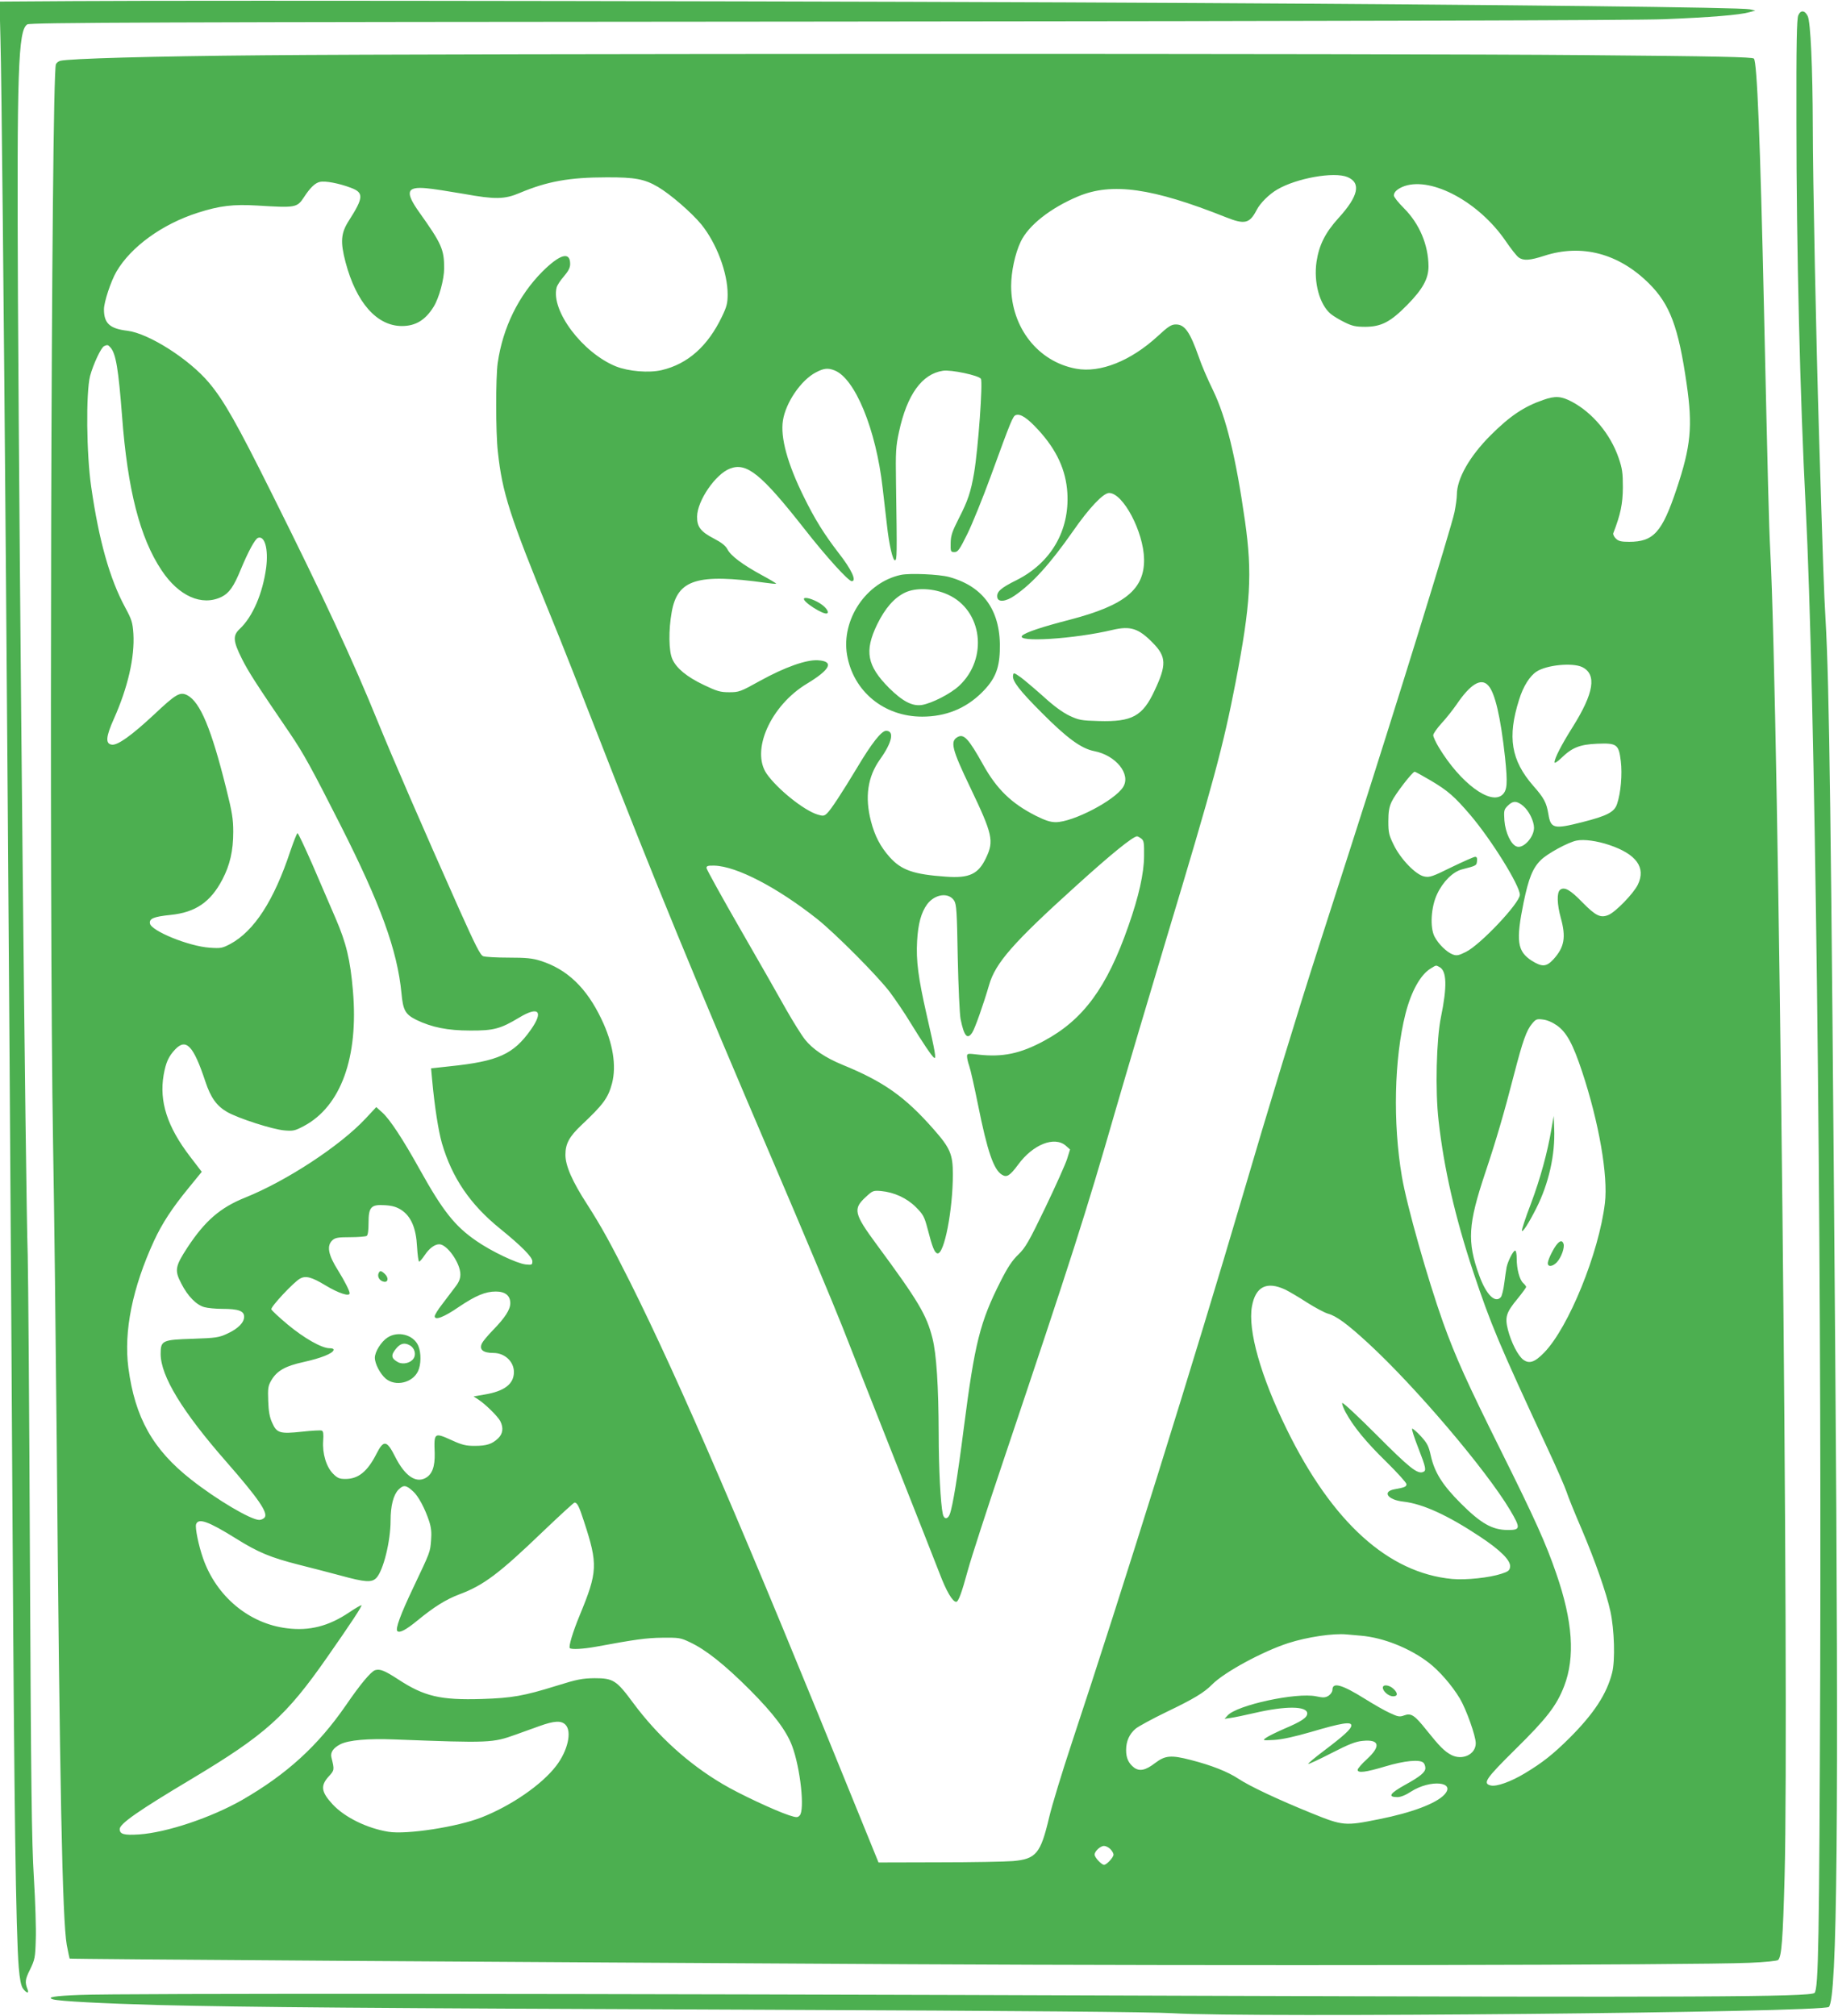
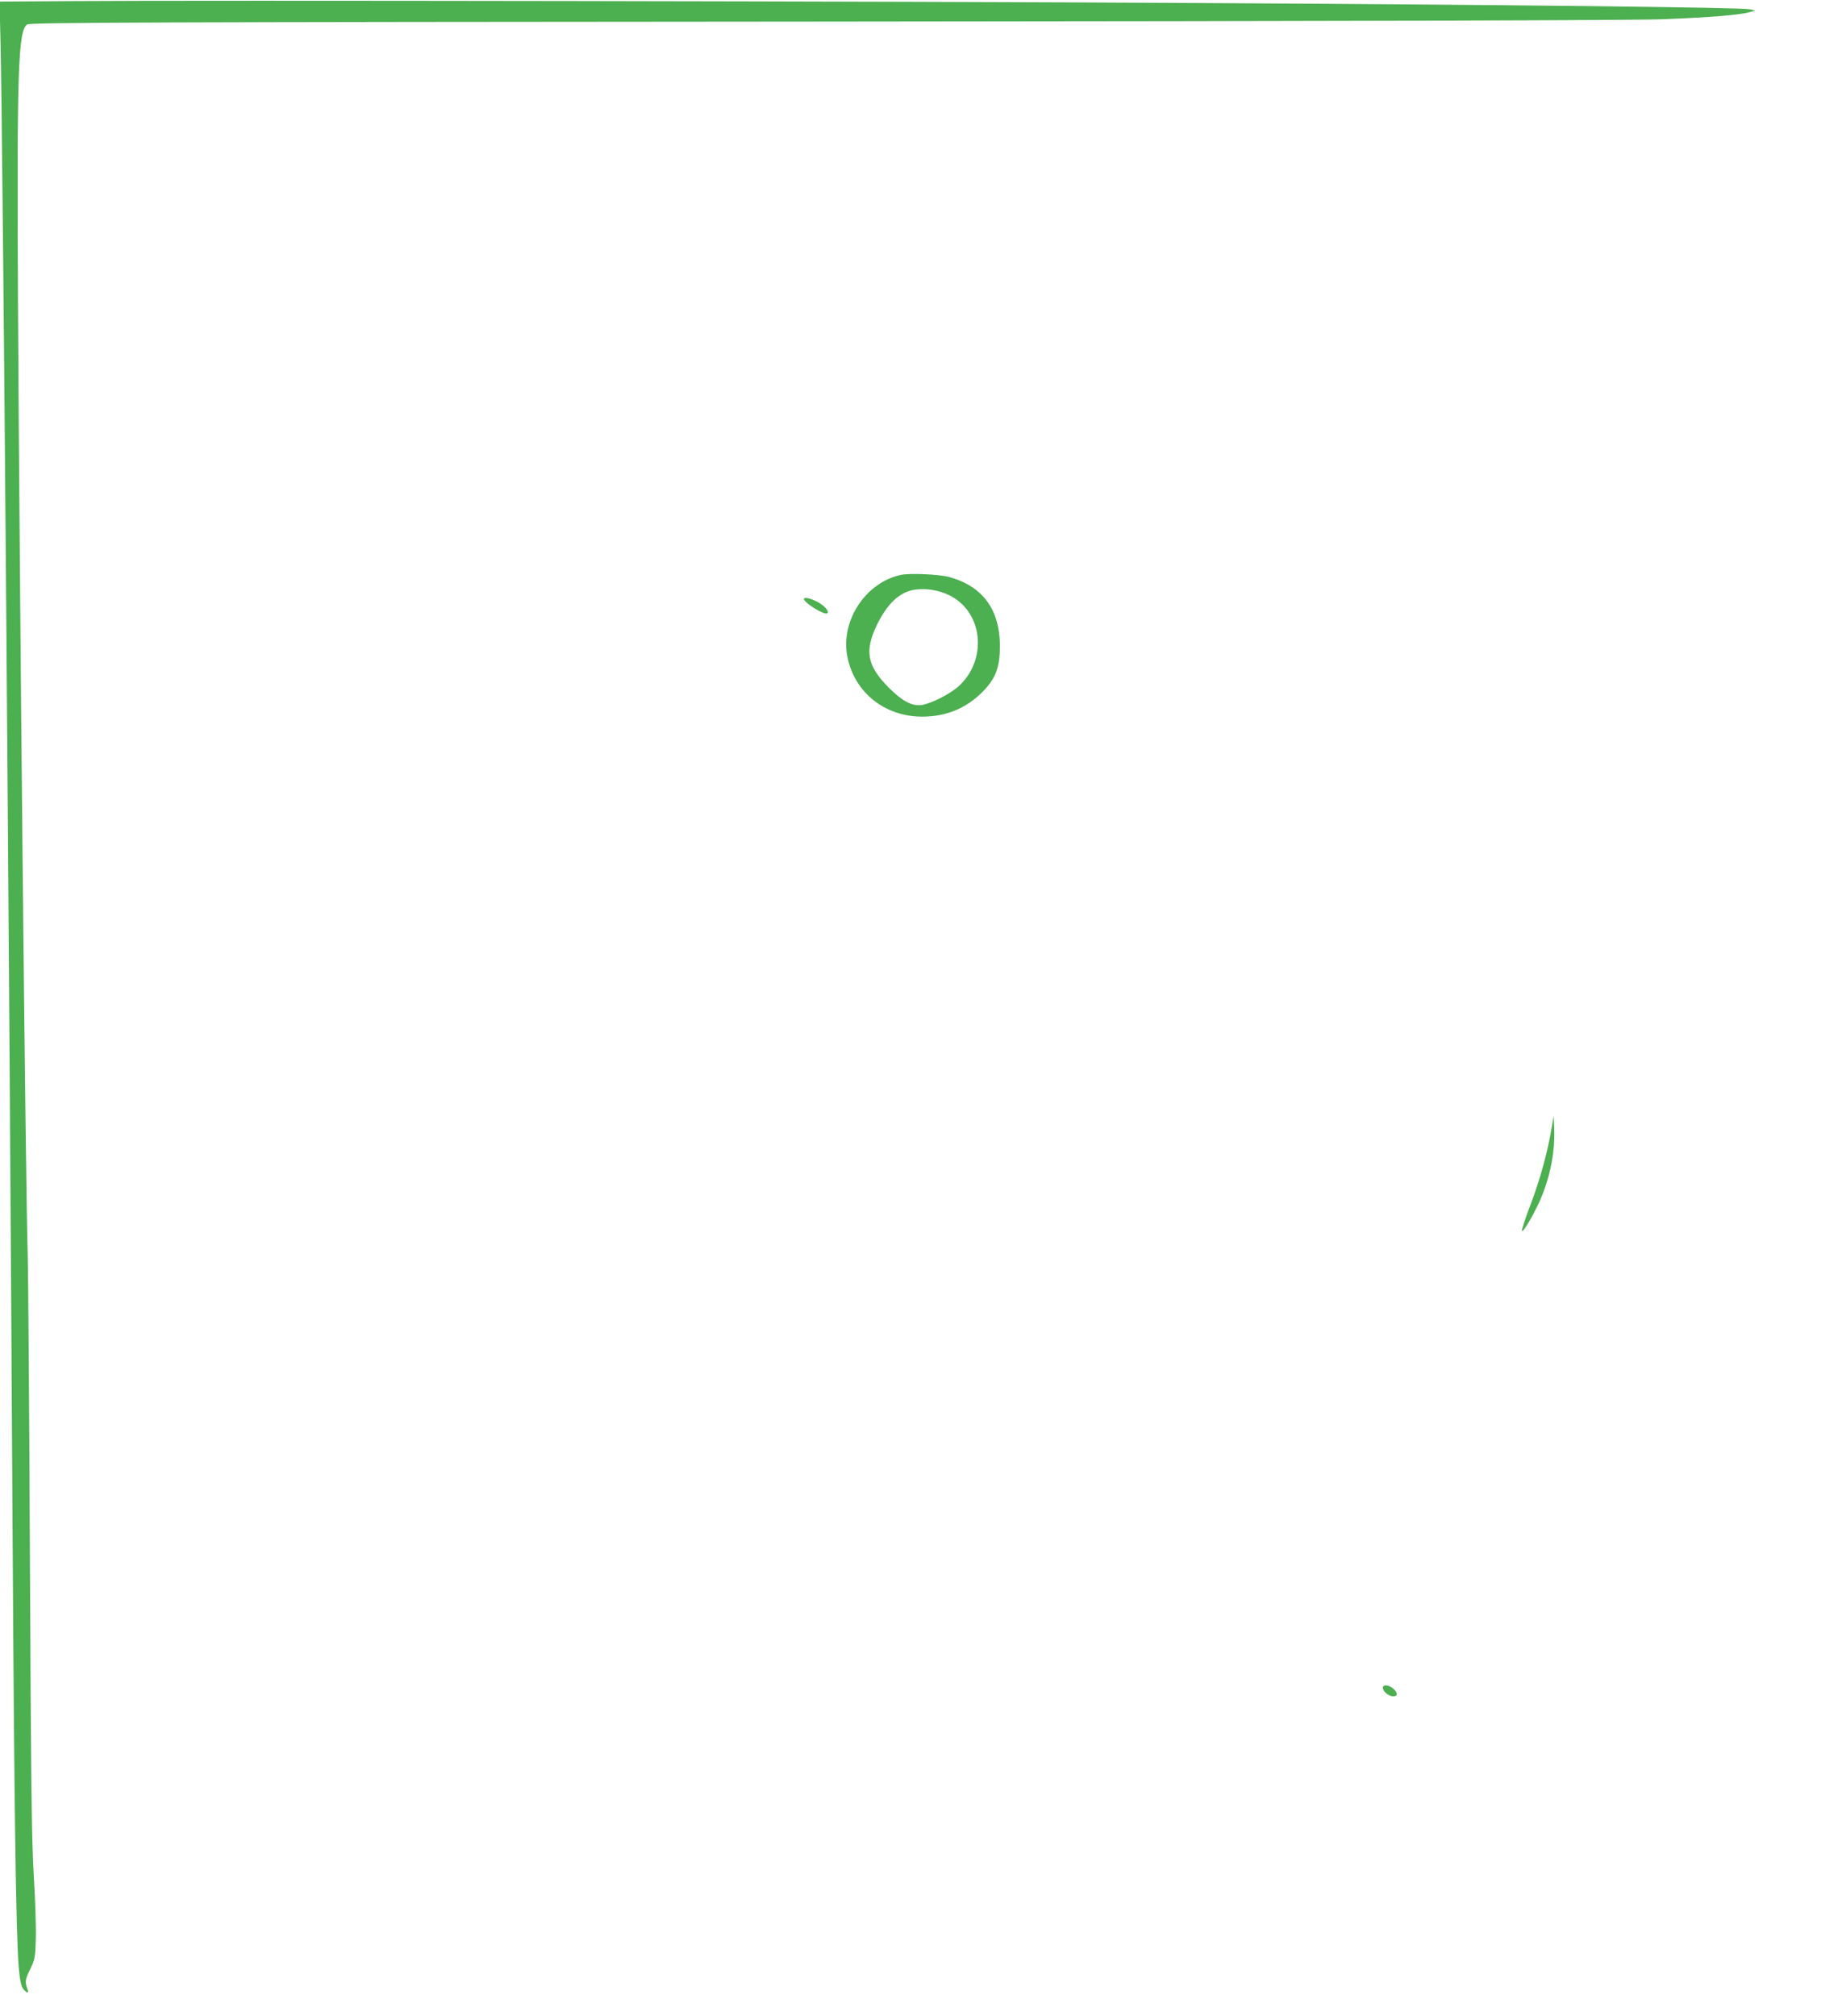
<svg xmlns="http://www.w3.org/2000/svg" version="1.0" width="1167pt" height="1280pt" viewBox="0 0 1167 1280" preserveAspectRatio="xMidYMid meet">
  <g transform="translate(0,1280) scale(0.1,-0.1)" fill="#4caf50" stroke="none">
    <path d="M461 12793 l-464 -3 6 -243 c14 -526 54 -5464 77 -9492 10 -1702 21 -2525 39 -2746 6 -72 14 -115 26 -133 19 -28 41 -36 31 -10 -19 49 -17 66 15 130 30 62 33 76 36 188 3 67 -3 245 -12 396 -14 226 -18 583 -25 2015 -4 957 -11 1828 -14 1935 -14 430 -52 4241 -62 6070 -7 1462 1 1707 59 1745 19 12 741 15 5072 18 3395 3 5139 8 5320 15 299 12 479 27 540 44 l40 11 -35 8 c-55 12 -1520 29 -3535 40 -1889 11 -6287 18 -7114 12z" />
-     <path d="M11418 12703 c-10 -21 -13 -178 -12 -678 0 -799 23 -1750 59 -2445 59 -1156 101 -4505 92 -7405 -6 -1696 -11 -2003 -36 -2028 -26 -26 -761 -29 -4011 -18 -3803 14 -6750 16 -7004 5 -163 -6 -213 -15 -169 -28 41 -12 313 -26 668 -36 582 -14 1274 -20 3860 -30 1650 -7 2441 -14 2580 -22 491 -30 4132 5 4167 40 53 53 64 1193 40 4207 -26 3351 -37 4184 -61 4600 -10 161 -17 381 -41 1160 -19 617 -40 1655 -40 1965 -1 384 -14 669 -32 707 -18 38 -45 41 -60 6z" />
-     <path d="M1670 12449 c-708 -6 -1228 -21 -1287 -35 -12 -3 -24 -13 -28 -22 -30 -79 -44 -5364 -18 -6857 7 -390 17 -1232 23 -1870 19 -2212 36 -3056 64 -3214 9 -46 17 -85 18 -86 4 -4 2782 -22 5338 -36 1995 -11 4974 -6 5327 9 99 4 177 12 183 18 22 22 30 128 41 534 30 1118 -37 7387 -91 8410 -9 174 -15 430 -40 1540 -24 1078 -44 1568 -64 1588 -10 10 -231 15 -1072 22 -1215 11 -7221 10 -8394 -1z m6885 -773 c89 -37 70 -122 -57 -261 -84 -93 -123 -171 -139 -277 -19 -131 19 -271 90 -331 17 -14 57 -38 88 -53 48 -24 71 -29 133 -29 101 1 159 31 266 140 98 100 134 166 134 244 -1 137 -58 271 -156 369 -35 35 -64 71 -64 81 0 23 26 45 69 60 175 58 472 -103 640 -348 34 -50 71 -97 84 -106 30 -21 70 -19 162 11 238 77 473 15 665 -176 133 -132 187 -276 239 -638 39 -269 27 -395 -64 -667 -92 -275 -146 -335 -301 -335 -51 0 -68 4 -85 21 -11 11 -18 26 -16 33 47 122 60 186 61 291 0 94 -4 121 -27 188 -52 151 -165 286 -296 356 -68 36 -106 39 -182 12 -122 -42 -211 -101 -335 -225 -133 -133 -214 -275 -214 -377 0 -21 -7 -71 -15 -111 -23 -107 -366 -1216 -656 -2118 -72 -223 -166 -515 -209 -650 -128 -397 -321 -1029 -481 -1575 -299 -1017 -769 -2523 -1082 -3465 -63 -190 -129 -406 -146 -480 -54 -228 -82 -263 -229 -276 -48 -4 -260 -8 -471 -8 l-383 -1 -120 295 c-735 1814 -1139 2752 -1457 3389 -125 249 -183 354 -274 496 -94 145 -137 244 -137 313 0 70 24 115 101 188 139 131 170 172 195 266 29 112 6 255 -67 407 -95 200 -219 318 -388 371 -50 16 -91 20 -201 20 -76 0 -149 4 -162 9 -19 7 -49 68 -152 297 -237 532 -417 947 -516 1189 -158 389 -343 788 -671 1445 -226 454 -308 598 -402 710 -126 150 -382 313 -518 330 -112 13 -149 47 -149 136 0 46 44 179 79 239 92 158 291 302 516 374 140 45 226 55 378 46 244 -15 253 -14 297 53 39 60 71 91 101 97 34 8 122 -9 196 -37 84 -31 82 -62 -12 -209 -51 -79 -55 -135 -21 -264 68 -257 199 -405 358 -405 87 0 149 38 201 122 35 56 67 175 67 245 0 120 -16 156 -160 358 -89 126 -78 161 45 150 39 -3 147 -20 240 -36 198 -36 259 -35 355 6 173 73 315 99 550 99 182 1 243 -11 328 -61 81 -48 214 -164 275 -238 97 -120 167 -307 167 -444 0 -56 -6 -79 -36 -141 -90 -188 -217 -301 -383 -340 -81 -19 -211 -8 -291 24 -211 86 -413 353 -376 500 3 14 24 46 46 71 29 34 40 55 40 79 0 81 -64 63 -176 -48 -152 -153 -252 -357 -284 -581 -13 -93 -13 -441 1 -563 28 -261 75 -407 337 -1047 61 -148 194 -486 297 -750 356 -916 615 -1545 1120 -2725 178 -415 373 -881 434 -1035 60 -154 213 -541 339 -860 126 -319 251 -635 277 -703 43 -114 83 -182 106 -182 14 0 34 53 74 200 20 74 122 389 227 700 435 1294 520 1559 709 2215 72 248 220 747 329 1110 295 979 356 1205 435 1612 96 499 107 691 60 1023 -58 407 -119 658 -204 834 -33 67 -73 160 -89 208 -57 162 -90 208 -146 208 -29 0 -48 -12 -116 -75 -171 -157 -365 -234 -517 -206 -242 44 -412 261 -413 524 0 91 25 208 61 283 49 103 188 213 364 287 215 90 471 54 938 -132 120 -48 151 -41 196 46 22 43 79 100 131 130 123 72 360 114 445 79z m-7853 -1083 c34 -39 50 -137 73 -435 35 -467 113 -772 251 -979 109 -164 255 -229 380 -169 49 24 78 65 123 175 46 111 90 193 109 200 43 16 67 -71 52 -189 -22 -164 -86 -313 -169 -390 -44 -42 -41 -77 15 -189 42 -83 87 -154 304 -472 87 -128 139 -223 320 -580 257 -507 363 -800 389 -1071 10 -108 24 -134 94 -169 99 -48 200 -68 342 -68 149 -1 193 11 311 82 124 75 157 41 75 -76 -111 -157 -207 -201 -515 -233 l-119 -13 7 -76 c15 -164 39 -319 62 -400 64 -218 178 -387 368 -541 138 -112 206 -181 206 -208 0 -23 -3 -24 -43 -20 -57 7 -217 83 -312 149 -137 94 -213 190 -360 454 -106 191 -189 317 -236 360 l-40 36 -69 -74 c-161 -172 -499 -394 -762 -500 -160 -64 -256 -148 -367 -316 -79 -121 -84 -146 -40 -230 41 -81 96 -136 146 -150 21 -6 72 -11 114 -11 102 0 139 -13 139 -50 0 -37 -38 -76 -108 -108 -52 -24 -71 -27 -218 -32 -194 -6 -204 -11 -204 -96 0 -141 139 -368 418 -686 203 -232 266 -324 242 -353 -7 -8 -22 -15 -34 -15 -53 0 -268 127 -431 255 -245 192 -358 394 -400 711 -30 232 26 508 163 806 52 112 115 208 219 335 l84 103 -75 98 c-144 188 -196 349 -167 517 14 79 31 118 74 163 69 72 116 22 191 -205 34 -102 71 -154 138 -193 72 -41 289 -111 364 -117 56 -5 67 -2 124 28 234 125 347 435 311 857 -17 200 -43 306 -110 461 -32 75 -98 227 -146 339 -49 111 -91 202 -96 202 -4 0 -24 -51 -45 -112 -104 -315 -230 -510 -383 -592 -50 -26 -59 -28 -130 -23 -133 9 -372 107 -379 154 -5 31 24 43 130 54 160 16 255 82 330 225 48 92 69 182 69 303 0 80 -7 125 -45 276 -94 378 -165 548 -247 591 -46 23 -71 9 -211 -123 -144 -134 -230 -195 -267 -191 -43 5 -39 50 12 164 89 199 133 392 124 541 -5 72 -11 90 -52 166 -98 181 -167 425 -216 767 -30 205 -34 595 -7 703 20 74 70 182 90 190 21 9 24 8 40 -10z m4595 -144 c131 -49 265 -374 307 -746 9 -76 21 -181 27 -233 14 -130 38 -232 52 -227 12 4 13 22 6 492 -3 197 -1 231 19 323 51 237 146 368 279 388 52 8 229 -30 241 -51 13 -24 -17 -440 -43 -596 -21 -123 -40 -179 -97 -290 -42 -83 -51 -108 -52 -156 -1 -55 0 -58 24 -58 22 0 32 14 82 115 31 63 98 228 148 365 132 362 141 384 161 390 29 9 72 -19 140 -93 118 -128 177 -256 186 -402 14 -240 -104 -443 -322 -553 -101 -50 -128 -74 -123 -109 4 -33 54 -29 111 11 112 77 223 199 368 406 104 150 194 245 231 245 89 0 219 -247 222 -420 3 -192 -122 -293 -469 -384 -183 -47 -282 -81 -304 -101 -48 -46 333 -22 574 36 112 26 164 10 254 -82 87 -88 89 -140 11 -305 -75 -161 -142 -198 -353 -192 -112 3 -127 6 -187 34 -42 20 -100 62 -163 120 -55 49 -120 104 -145 123 -46 32 -47 32 -50 11 -5 -34 41 -94 183 -236 159 -160 250 -227 333 -243 138 -27 234 -147 183 -228 -53 -85 -318 -223 -428 -223 -34 0 -67 11 -127 41 -154 78 -248 169 -335 326 -91 163 -121 195 -160 174 -50 -27 -38 -76 80 -322 141 -295 151 -338 100 -445 -49 -104 -106 -131 -255 -120 -204 14 -283 41 -357 124 -59 66 -95 135 -119 228 -40 154 -21 282 57 392 78 109 93 182 39 182 -30 0 -93 -81 -187 -239 -91 -151 -165 -265 -189 -286 -17 -16 -25 -17 -58 -7 -87 26 -256 162 -324 259 -102 148 25 433 255 572 151 91 175 143 69 149 -74 4 -209 -44 -367 -131 -124 -69 -133 -72 -195 -72 -57 0 -77 6 -161 46 -109 52 -174 106 -200 164 -23 50 -25 184 -4 300 37 206 162 245 595 185 35 -5 66 -8 68 -6 2 2 -40 27 -92 55 -121 66 -196 122 -217 163 -12 23 -37 43 -85 68 -85 44 -109 75 -108 140 1 101 117 270 209 305 106 41 199 -35 471 -381 139 -178 281 -334 302 -334 33 0 -1 74 -84 180 -90 117 -151 214 -220 355 -104 210 -150 378 -133 485 18 115 115 256 208 305 51 27 77 30 118 14z m4748 -1884 c95 -46 76 -165 -61 -383 -70 -111 -114 -197 -114 -222 0 -8 18 3 43 27 69 67 117 86 227 91 126 5 138 -3 151 -111 10 -83 0 -202 -24 -272 -17 -51 -63 -75 -221 -115 -181 -46 -200 -41 -215 52 -12 72 -28 102 -96 179 -141 162 -165 309 -90 546 26 85 68 151 111 179 64 42 226 58 289 29z m-596 -117 c43 -45 79 -201 107 -457 17 -165 14 -208 -17 -237 -75 -68 -267 75 -403 300 -20 33 -36 68 -36 78 0 10 24 44 53 76 30 32 72 86 95 119 88 130 156 171 201 121z m-366 -603 c110 -65 152 -102 253 -220 135 -159 314 -448 314 -506 0 -52 -252 -319 -343 -363 -46 -23 -58 -25 -83 -16 -39 15 -91 66 -116 114 -30 59 -22 189 17 270 37 79 100 141 157 156 93 24 93 24 96 53 2 19 -1 27 -12 27 -8 0 -75 -30 -150 -66 -119 -59 -139 -66 -172 -59 -53 9 -151 110 -195 201 -30 61 -34 78 -34 149 0 60 5 91 21 125 23 49 132 190 146 190 5 0 50 -25 101 -55z m588 -162 c37 -31 68 -95 69 -138 0 -60 -67 -134 -109 -120 -37 11 -73 89 -79 165 -4 63 -3 70 21 94 33 33 57 33 98 -1z m-2425 -207 c17 -13 19 -26 18 -113 -1 -109 -33 -253 -99 -441 -137 -393 -287 -597 -537 -731 -150 -81 -262 -104 -415 -87 -69 8 -73 8 -73 -11 0 -11 6 -39 14 -61 8 -22 33 -134 56 -248 59 -294 99 -410 151 -442 31 -20 51 -7 103 63 94 129 231 183 303 121 l27 -24 -18 -58 c-10 -33 -72 -171 -138 -309 -106 -220 -127 -256 -172 -300 -39 -37 -68 -81 -113 -170 -131 -259 -164 -392 -233 -927 -39 -307 -71 -504 -90 -553 -13 -33 -37 -32 -44 3 -14 63 -26 292 -26 507 -1 302 -14 510 -40 610 -37 147 -90 236 -355 595 -143 194 -150 225 -68 300 43 40 47 42 97 38 84 -8 164 -45 221 -102 46 -46 54 -60 74 -136 31 -121 45 -154 63 -158 43 -8 98 275 98 503 0 126 -17 166 -122 285 -182 207 -316 302 -580 410 -107 44 -189 99 -237 160 -23 29 -75 113 -118 188 -42 76 -173 305 -291 510 -118 205 -215 381 -216 390 -1 14 8 17 50 16 141 -4 399 -138 654 -340 115 -92 382 -360 460 -463 35 -47 93 -132 128 -190 81 -132 139 -218 153 -227 15 -9 7 36 -47 271 -54 238 -68 344 -61 470 6 110 26 182 64 234 49 65 136 77 171 23 15 -23 18 -68 23 -362 4 -184 12 -360 18 -390 22 -109 43 -133 74 -86 17 25 72 182 107 302 40 140 153 269 555 632 223 202 359 312 385 312 3 0 15 -6 26 -14z m2972 -41 c172 -58 234 -143 181 -252 -28 -57 -141 -173 -186 -192 -51 -21 -81 -6 -165 79 -78 81 -116 102 -143 80 -21 -18 -19 -91 5 -178 34 -123 23 -185 -46 -262 -45 -49 -72 -51 -138 -10 -93 60 -102 125 -52 371 32 154 58 218 109 268 40 41 175 114 227 124 47 10 131 -2 208 -28z m-1078 -775 c46 -25 49 -123 9 -318 -29 -139 -37 -468 -15 -657 34 -304 105 -613 220 -960 113 -337 158 -446 475 -1128 56 -120 109 -242 118 -270 9 -29 52 -135 96 -237 84 -198 156 -402 182 -521 25 -115 31 -310 11 -389 -34 -135 -115 -259 -271 -415 -105 -104 -171 -156 -282 -223 -91 -55 -182 -87 -218 -78 -53 13 -32 43 158 231 197 194 260 275 308 399 71 184 55 413 -50 716 -66 192 -136 347 -349 775 -218 438 -290 598 -370 820 -98 276 -230 741 -261 925 -58 339 -49 750 23 1034 36 141 95 248 160 287 36 22 32 22 56 9z m746 -371 c61 -44 100 -115 159 -292 107 -323 166 -661 145 -836 -38 -316 -230 -788 -385 -948 -60 -62 -95 -74 -133 -46 -34 25 -77 110 -98 191 -20 80 -11 109 62 197 30 37 54 70 54 74 0 4 -9 16 -19 25 -23 21 -41 88 -41 155 0 28 -4 51 -10 51 -12 0 -45 -65 -54 -105 -3 -16 -10 -63 -15 -103 -5 -40 -15 -79 -21 -87 -36 -43 -94 15 -138 137 -78 215 -71 325 38 651 70 209 120 380 184 629 54 208 78 277 114 319 23 28 30 31 68 26 27 -3 60 -17 90 -38z m-7338 -1171 c62 -41 94 -115 100 -234 3 -51 9 -94 13 -94 5 0 20 18 35 40 29 44 64 70 93 70 50 0 134 -120 134 -191 0 -28 -9 -50 -34 -82 -19 -25 -55 -73 -81 -107 -27 -34 -48 -69 -48 -77 0 -28 59 -6 153 59 107 72 169 98 235 98 60 0 92 -26 92 -74 0 -40 -32 -91 -110 -171 -32 -33 -63 -70 -69 -82 -21 -41 5 -63 72 -63 72 0 130 -55 130 -121 0 -76 -60 -122 -186 -143 l-70 -12 29 -19 c45 -29 124 -107 140 -137 22 -43 17 -81 -13 -110 -39 -37 -74 -48 -150 -48 -54 0 -80 6 -145 36 -111 50 -113 49 -108 -82 2 -87 -16 -136 -60 -159 -62 -32 -130 16 -190 134 -54 108 -74 111 -120 20 -57 -112 -115 -159 -196 -159 -39 0 -51 5 -79 33 -43 43 -69 128 -63 209 3 44 1 61 -9 65 -7 3 -64 0 -126 -7 -140 -15 -160 -9 -189 57 -16 34 -23 74 -25 138 -3 80 -1 95 19 130 36 62 89 92 208 118 108 24 181 53 188 75 2 8 -7 12 -26 12 -49 0 -162 64 -266 151 -54 45 -100 88 -103 96 -6 15 142 173 182 195 36 20 74 10 160 -42 84 -51 155 -74 155 -51 0 15 -32 78 -73 144 -64 101 -74 158 -36 193 18 16 37 19 113 19 50 0 97 4 104 8 8 5 12 34 12 83 0 101 16 118 105 112 47 -3 73 -11 103 -30z m5613 -506 c24 -12 86 -48 138 -82 52 -33 111 -64 131 -70 55 -15 122 -64 256 -187 300 -276 748 -803 901 -1059 70 -118 68 -129 -17 -128 -96 1 -168 42 -295 169 -117 117 -166 196 -190 301 -14 64 -23 81 -65 127 -26 28 -51 49 -54 46 -4 -3 14 -58 39 -122 49 -126 53 -145 30 -153 -36 -14 -88 28 -294 235 -118 118 -216 210 -219 203 -2 -6 8 -33 22 -59 50 -92 130 -189 258 -314 70 -69 128 -133 128 -142 0 -16 -11 -21 -73 -32 -84 -14 -48 -68 54 -79 123 -14 282 -87 484 -221 132 -87 198 -153 193 -193 -3 -23 -11 -30 -55 -44 -76 -25 -225 -41 -313 -33 -405 38 -761 360 -1050 950 -166 338 -248 630 -221 781 23 126 94 161 212 106z m-5538 -1281 c33 -29 76 -110 102 -190 13 -40 16 -72 12 -120 -6 -77 -4 -71 -113 -301 -81 -170 -115 -263 -101 -276 14 -14 55 8 127 67 106 87 180 133 263 165 157 58 255 132 534 400 106 101 196 184 201 184 17 0 29 -24 60 -120 89 -272 87 -319 -27 -595 -44 -106 -72 -200 -63 -209 10 -10 84 -6 167 9 243 45 319 56 420 57 105 1 116 0 176 -29 101 -47 222 -144 380 -302 152 -153 231 -258 268 -355 53 -141 82 -410 48 -443 -13 -14 -21 -13 -68 2 -88 29 -317 136 -419 197 -218 128 -414 306 -569 515 -107 145 -127 158 -246 158 -78 -1 -110 -7 -241 -48 -209 -65 -284 -78 -474 -84 -264 -8 -367 16 -534 126 -85 55 -113 66 -144 57 -27 -9 -94 -89 -185 -222 -178 -258 -376 -439 -661 -603 -197 -112 -478 -206 -653 -218 -95 -6 -123 1 -123 34 0 34 121 118 456 318 469 281 600 398 862 774 149 213 222 324 217 329 -2 2 -38 -18 -79 -46 -130 -87 -251 -118 -394 -100 -241 29 -449 203 -533 445 -28 80 -51 192 -44 215 14 42 78 19 253 -90 142 -89 221 -121 397 -166 77 -19 198 -51 270 -70 153 -42 196 -45 225 -14 44 47 90 233 90 364 0 94 18 163 50 196 32 32 49 30 93 -11z m6017 -916 c143 -12 311 -79 432 -172 66 -51 146 -142 197 -227 40 -67 101 -237 101 -284 0 -71 -85 -111 -156 -74 -43 23 -74 54 -158 159 -74 93 -96 108 -140 92 -29 -11 -40 -9 -91 15 -32 14 -103 55 -159 90 -146 91 -206 108 -206 57 0 -12 -11 -28 -24 -37 -21 -13 -33 -14 -80 -4 -125 26 -504 -56 -562 -122 l-19 -21 40 6 c22 3 90 17 150 31 198 46 335 45 335 -3 0 -26 -37 -51 -146 -97 -50 -22 -101 -47 -115 -57 -24 -17 -23 -18 51 -14 50 3 128 20 235 51 193 57 255 67 255 41 0 -22 -46 -64 -177 -163 -56 -42 -99 -79 -97 -81 3 -3 69 28 147 68 111 57 154 74 199 78 107 11 117 -33 28 -115 -33 -30 -60 -61 -60 -69 0 -22 53 -15 176 22 120 36 219 46 242 23 7 -7 12 -22 12 -34 0 -26 -34 -54 -125 -104 -101 -56 -117 -80 -52 -80 20 0 53 13 86 35 123 79 289 63 211 -20 -53 -56 -207 -114 -413 -155 -218 -44 -230 -43 -432 39 -212 86 -390 170 -461 217 -68 45 -171 86 -304 120 -124 32 -162 29 -225 -19 -61 -47 -99 -55 -134 -30 -35 27 -51 60 -51 111 0 57 20 102 61 137 19 15 107 63 196 106 171 82 238 122 289 174 78 79 323 211 484 263 122 39 285 63 370 55 14 -1 54 -5 90 -8z m-5050 -565 c43 -43 15 -166 -59 -262 -91 -119 -285 -253 -474 -327 -152 -60 -474 -110 -591 -91 -136 22 -278 92 -354 174 -73 79 -78 118 -26 176 38 41 38 43 18 123 -7 31 12 59 56 82 52 27 176 38 348 31 603 -23 619 -22 767 31 39 14 106 38 150 54 95 34 138 36 165 9z m3460 -790 c11 -11 20 -27 20 -35 0 -18 -44 -65 -60 -65 -16 0 -60 47 -60 65 0 21 36 55 60 55 11 0 29 -9 40 -20z" />
    <path d="M5720 9150 c-220 -47 -379 -283 -342 -507 39 -232 234 -393 477 -393 149 0 276 51 378 152 82 81 111 148 115 264 10 251 -99 410 -323 471 -65 17 -247 25 -305 13z m298 -125 c220 -99 258 -405 72 -579 -55 -51 -172 -111 -237 -122 -61 -9 -122 23 -208 108 -140 141 -158 233 -76 403 51 104 108 169 176 202 70 34 183 29 273 -12z" />
    <path d="M5105 9000 c-12 -19 126 -107 147 -94 14 9 -10 41 -47 64 -42 26 -93 41 -100 30z" />
    <path d="M9851 5635 c-25 -150 -71 -318 -131 -478 -34 -88 -59 -165 -57 -171 4 -13 43 47 91 142 80 158 121 342 114 507 l-3 80 -14 -80z" />
-     <path d="M9888 4903 c-21 -23 -56 -92 -60 -118 -5 -30 28 -30 57 1 28 30 51 94 42 118 -8 21 -20 20 -39 -1z" />
-     <path d="M2403 4714 c-8 -22 9 -48 36 -52 27 -4 29 28 3 51 -23 21 -31 21 -39 1z" />
-     <path d="M2459 4307 c-39 -26 -79 -90 -79 -127 0 -39 34 -103 69 -133 62 -52 170 -27 205 47 20 42 21 116 2 161 -30 71 -130 97 -197 52z m142 -48 c31 -16 43 -57 25 -84 -19 -29 -67 -40 -98 -24 -45 24 -48 45 -12 88 27 32 52 38 85 20z" />
    <path d="M8780 2085 c0 -23 37 -55 65 -55 31 0 32 20 2 48 -27 25 -67 29 -67 7z" />
  </g>
</svg>